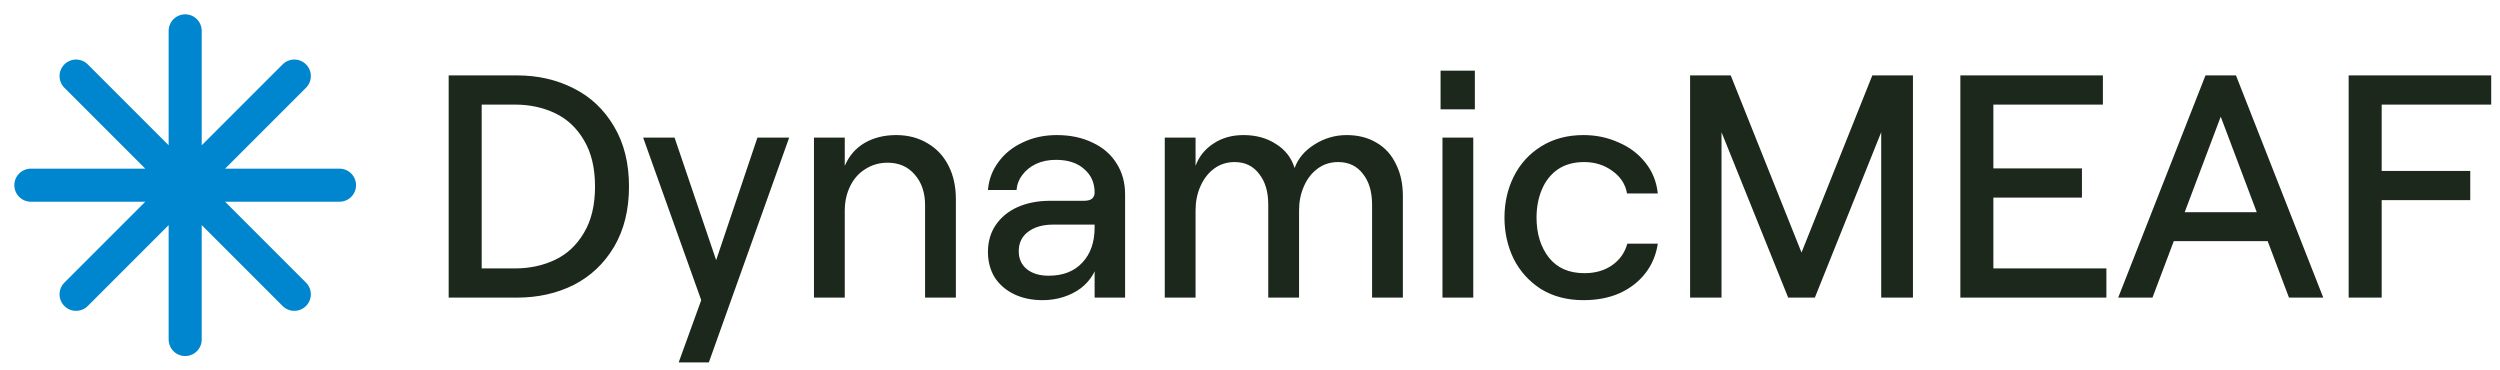
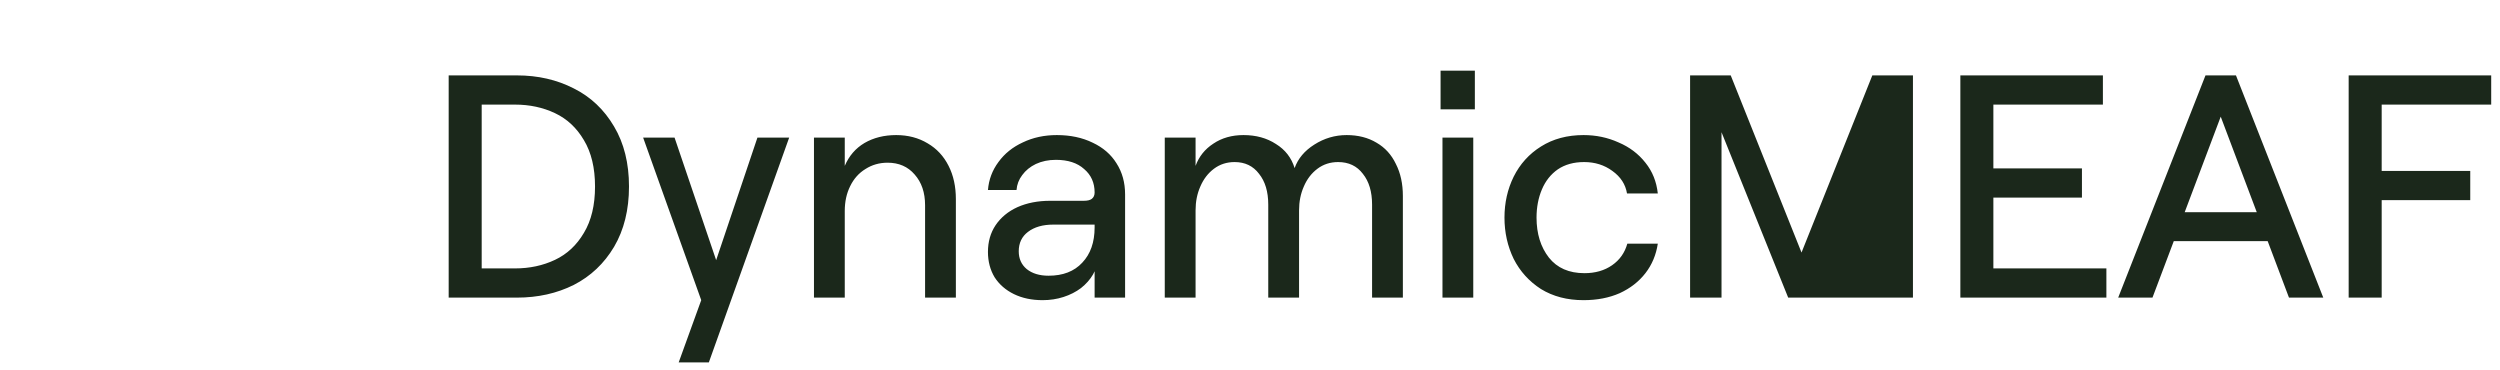
<svg xmlns="http://www.w3.org/2000/svg" width="189" height="28" viewBox="0 0 189 28" fill="none">
-   <path d="M14 2.333V25.667M22.25 5.751L5.751 22.25M25.667 14H2.333M22.25 22.25L5.751 5.751" stroke="#0086CF" stroke-width="2.5" stroke-linecap="round" stroke-linejoin="round" />
-   <path d="M33.92 5.7H39.08C40.664 5.7 42.096 6.028 43.376 6.684C44.656 7.324 45.672 8.284 46.424 9.564C47.176 10.828 47.552 12.34 47.552 14.1C47.552 15.86 47.176 17.38 46.424 18.66C45.672 19.924 44.656 20.884 43.376 21.54C42.096 22.18 40.664 22.5 39.08 22.5H33.92V5.7ZM38.936 20.292C40.04 20.292 41.048 20.076 41.96 19.644C42.872 19.212 43.6 18.532 44.144 17.604C44.704 16.676 44.984 15.508 44.984 14.1C44.984 12.692 44.704 11.524 44.144 10.596C43.6 9.668 42.872 8.988 41.96 8.556C41.048 8.124 40.04 7.908 38.936 7.908H36.416V20.292H38.936ZM53.013 22.692L48.621 10.404H50.997L54.141 19.668L57.261 10.404H59.661L53.589 27.396H51.309L53.013 22.692ZM61.536 10.404H63.864V12.54C64.184 11.788 64.68 11.212 65.353 10.812C66.04 10.412 66.841 10.212 67.752 10.212C68.648 10.212 69.441 10.42 70.129 10.836C70.817 11.236 71.344 11.804 71.713 12.54C72.081 13.26 72.264 14.1 72.264 15.06V22.5H69.936V15.516C69.936 14.556 69.672 13.78 69.144 13.188C68.632 12.596 67.953 12.3 67.105 12.3C66.481 12.3 65.921 12.46 65.424 12.78C64.928 13.084 64.544 13.516 64.272 14.076C64.001 14.62 63.864 15.244 63.864 15.948V22.5H61.536V10.404ZM78.817 22.692C78.001 22.692 77.281 22.54 76.657 22.236C76.033 21.932 75.545 21.508 75.193 20.964C74.857 20.404 74.689 19.764 74.689 19.044C74.689 18.276 74.881 17.604 75.265 17.028C75.665 16.436 76.217 15.98 76.921 15.66C77.641 15.34 78.465 15.18 79.393 15.18H81.937C82.209 15.18 82.409 15.132 82.537 15.036C82.681 14.924 82.753 14.764 82.753 14.556C82.753 13.82 82.489 13.228 81.961 12.78C81.449 12.316 80.737 12.084 79.825 12.084C79.265 12.084 78.761 12.188 78.313 12.396C77.881 12.604 77.537 12.884 77.281 13.236C77.025 13.572 76.881 13.948 76.849 14.364H74.689C74.753 13.58 75.017 12.876 75.481 12.252C75.945 11.612 76.561 11.116 77.329 10.764C78.097 10.396 78.953 10.212 79.897 10.212C80.921 10.212 81.825 10.404 82.609 10.788C83.393 11.156 83.993 11.676 84.409 12.348C84.841 13.02 85.057 13.804 85.057 14.7V22.5H82.753V20.508L82.633 20.748C82.409 21.132 82.105 21.476 81.721 21.78C81.337 22.068 80.897 22.292 80.401 22.452C79.905 22.612 79.377 22.692 78.817 22.692ZM79.273 20.844C80.361 20.844 81.209 20.516 81.817 19.86C82.441 19.204 82.753 18.316 82.753 17.196V16.98H79.633C78.833 16.98 78.193 17.164 77.713 17.532C77.249 17.884 77.017 18.372 77.017 18.996C77.017 19.556 77.217 20.004 77.617 20.34C78.033 20.676 78.585 20.844 79.273 20.844ZM88.056 10.404H90.385V12.54C90.641 11.836 91.088 11.276 91.728 10.86C92.368 10.428 93.129 10.212 94.008 10.212C94.953 10.212 95.769 10.436 96.457 10.884C97.16 11.316 97.632 11.924 97.873 12.708C98.129 11.988 98.624 11.396 99.361 10.932C100.113 10.452 100.929 10.212 101.809 10.212C102.673 10.212 103.425 10.404 104.065 10.788C104.705 11.156 105.193 11.692 105.529 12.396C105.881 13.084 106.057 13.892 106.057 14.82V22.5H103.729V15.468C103.729 14.492 103.497 13.716 103.033 13.14C102.585 12.548 101.961 12.252 101.161 12.252C100.569 12.252 100.049 12.42 99.6 12.756C99.153 13.092 98.808 13.54 98.569 14.1C98.329 14.644 98.209 15.244 98.209 15.9V22.5H95.88V15.468C95.88 14.492 95.648 13.716 95.184 13.14C94.737 12.548 94.121 12.252 93.337 12.252C92.745 12.252 92.225 12.42 91.776 12.756C91.329 13.092 90.984 13.54 90.745 14.1C90.504 14.644 90.385 15.244 90.385 15.9V22.5H88.056V10.404ZM109.051 10.404H111.379V22.5H109.051V10.404ZM111.499 5.34V8.268H108.907V5.34H111.499ZM119.714 22.692C118.482 22.692 117.41 22.412 116.498 21.852C115.602 21.276 114.914 20.516 114.434 19.572C113.97 18.612 113.738 17.572 113.738 16.452C113.738 15.332 113.97 14.3 114.434 13.356C114.914 12.396 115.602 11.636 116.498 11.076C117.41 10.5 118.482 10.212 119.714 10.212C120.658 10.212 121.538 10.396 122.354 10.764C123.186 11.116 123.866 11.628 124.394 12.3C124.922 12.956 125.234 13.732 125.33 14.628H123.002C122.89 13.94 122.522 13.372 121.898 12.924C121.29 12.476 120.578 12.252 119.762 12.252C118.978 12.252 118.314 12.436 117.77 12.804C117.242 13.172 116.842 13.676 116.57 14.316C116.298 14.956 116.162 15.668 116.162 16.452C116.162 17.668 116.474 18.676 117.098 19.476C117.722 20.26 118.618 20.652 119.786 20.652C120.602 20.652 121.298 20.452 121.874 20.052C122.45 19.652 122.834 19.108 123.026 18.42H125.33C125.202 19.268 124.89 20.012 124.394 20.652C123.898 21.292 123.25 21.796 122.45 22.164C121.65 22.516 120.738 22.692 119.714 22.692ZM127.771 5.7H130.843L136.195 19.092L141.547 5.7H144.619V22.5H142.219V9.996L137.203 22.5H135.187L130.147 9.996V22.5H127.771V5.7ZM148.203 5.7H158.979V7.908H150.699V12.732H157.395V14.94H150.699V20.292H159.243V22.5H148.203V5.7ZM166.735 5.7H169.039L175.639 22.5H173.047L167.887 8.82L162.727 22.5H160.135L166.735 5.7ZM163.879 16.044H171.895L172.255 18.228H163.519L163.879 16.044ZM177.559 5.7H188.335V7.908H180.055V12.924H186.751V15.132H180.055V22.5H177.559V5.7Z" fill="#1B281B" />
+   <path d="M33.92 5.7H39.08C40.664 5.7 42.096 6.028 43.376 6.684C44.656 7.324 45.672 8.284 46.424 9.564C47.176 10.828 47.552 12.34 47.552 14.1C47.552 15.86 47.176 17.38 46.424 18.66C45.672 19.924 44.656 20.884 43.376 21.54C42.096 22.18 40.664 22.5 39.08 22.5H33.92V5.7ZM38.936 20.292C40.04 20.292 41.048 20.076 41.96 19.644C42.872 19.212 43.6 18.532 44.144 17.604C44.704 16.676 44.984 15.508 44.984 14.1C44.984 12.692 44.704 11.524 44.144 10.596C43.6 9.668 42.872 8.988 41.96 8.556C41.048 8.124 40.04 7.908 38.936 7.908H36.416V20.292H38.936ZM53.013 22.692L48.621 10.404H50.997L54.141 19.668L57.261 10.404H59.661L53.589 27.396H51.309L53.013 22.692ZM61.536 10.404H63.864V12.54C64.184 11.788 64.68 11.212 65.353 10.812C66.04 10.412 66.841 10.212 67.752 10.212C68.648 10.212 69.441 10.42 70.129 10.836C70.817 11.236 71.344 11.804 71.713 12.54C72.081 13.26 72.264 14.1 72.264 15.06V22.5H69.936V15.516C69.936 14.556 69.672 13.78 69.144 13.188C68.632 12.596 67.953 12.3 67.105 12.3C66.481 12.3 65.921 12.46 65.424 12.78C64.928 13.084 64.544 13.516 64.272 14.076C64.001 14.62 63.864 15.244 63.864 15.948V22.5H61.536V10.404ZM78.817 22.692C78.001 22.692 77.281 22.54 76.657 22.236C76.033 21.932 75.545 21.508 75.193 20.964C74.857 20.404 74.689 19.764 74.689 19.044C74.689 18.276 74.881 17.604 75.265 17.028C75.665 16.436 76.217 15.98 76.921 15.66C77.641 15.34 78.465 15.18 79.393 15.18H81.937C82.209 15.18 82.409 15.132 82.537 15.036C82.681 14.924 82.753 14.764 82.753 14.556C82.753 13.82 82.489 13.228 81.961 12.78C81.449 12.316 80.737 12.084 79.825 12.084C79.265 12.084 78.761 12.188 78.313 12.396C77.881 12.604 77.537 12.884 77.281 13.236C77.025 13.572 76.881 13.948 76.849 14.364H74.689C74.753 13.58 75.017 12.876 75.481 12.252C75.945 11.612 76.561 11.116 77.329 10.764C78.097 10.396 78.953 10.212 79.897 10.212C80.921 10.212 81.825 10.404 82.609 10.788C83.393 11.156 83.993 11.676 84.409 12.348C84.841 13.02 85.057 13.804 85.057 14.7V22.5H82.753V20.508L82.633 20.748C82.409 21.132 82.105 21.476 81.721 21.78C81.337 22.068 80.897 22.292 80.401 22.452C79.905 22.612 79.377 22.692 78.817 22.692ZM79.273 20.844C80.361 20.844 81.209 20.516 81.817 19.86C82.441 19.204 82.753 18.316 82.753 17.196V16.98H79.633C78.833 16.98 78.193 17.164 77.713 17.532C77.249 17.884 77.017 18.372 77.017 18.996C77.017 19.556 77.217 20.004 77.617 20.34C78.033 20.676 78.585 20.844 79.273 20.844ZM88.056 10.404H90.385V12.54C90.641 11.836 91.088 11.276 91.728 10.86C92.368 10.428 93.129 10.212 94.008 10.212C94.953 10.212 95.769 10.436 96.457 10.884C97.16 11.316 97.632 11.924 97.873 12.708C98.129 11.988 98.624 11.396 99.361 10.932C100.113 10.452 100.929 10.212 101.809 10.212C102.673 10.212 103.425 10.404 104.065 10.788C104.705 11.156 105.193 11.692 105.529 12.396C105.881 13.084 106.057 13.892 106.057 14.82V22.5H103.729V15.468C103.729 14.492 103.497 13.716 103.033 13.14C102.585 12.548 101.961 12.252 101.161 12.252C100.569 12.252 100.049 12.42 99.6 12.756C99.153 13.092 98.808 13.54 98.569 14.1C98.329 14.644 98.209 15.244 98.209 15.9V22.5H95.88V15.468C95.88 14.492 95.648 13.716 95.184 13.14C94.737 12.548 94.121 12.252 93.337 12.252C92.745 12.252 92.225 12.42 91.776 12.756C91.329 13.092 90.984 13.54 90.745 14.1C90.504 14.644 90.385 15.244 90.385 15.9V22.5H88.056V10.404ZM109.051 10.404H111.379V22.5H109.051V10.404ZM111.499 5.34V8.268H108.907V5.34H111.499ZM119.714 22.692C118.482 22.692 117.41 22.412 116.498 21.852C115.602 21.276 114.914 20.516 114.434 19.572C113.97 18.612 113.738 17.572 113.738 16.452C113.738 15.332 113.97 14.3 114.434 13.356C114.914 12.396 115.602 11.636 116.498 11.076C117.41 10.5 118.482 10.212 119.714 10.212C120.658 10.212 121.538 10.396 122.354 10.764C123.186 11.116 123.866 11.628 124.394 12.3C124.922 12.956 125.234 13.732 125.33 14.628H123.002C122.89 13.94 122.522 13.372 121.898 12.924C121.29 12.476 120.578 12.252 119.762 12.252C118.978 12.252 118.314 12.436 117.77 12.804C117.242 13.172 116.842 13.676 116.57 14.316C116.298 14.956 116.162 15.668 116.162 16.452C116.162 17.668 116.474 18.676 117.098 19.476C117.722 20.26 118.618 20.652 119.786 20.652C120.602 20.652 121.298 20.452 121.874 20.052C122.45 19.652 122.834 19.108 123.026 18.42H125.33C125.202 19.268 124.89 20.012 124.394 20.652C123.898 21.292 123.25 21.796 122.45 22.164C121.65 22.516 120.738 22.692 119.714 22.692ZM127.771 5.7H130.843L136.195 19.092L141.547 5.7H144.619V22.5H142.219L137.203 22.5H135.187L130.147 9.996V22.5H127.771V5.7ZM148.203 5.7H158.979V7.908H150.699V12.732H157.395V14.94H150.699V20.292H159.243V22.5H148.203V5.7ZM166.735 5.7H169.039L175.639 22.5H173.047L167.887 8.82L162.727 22.5H160.135L166.735 5.7ZM163.879 16.044H171.895L172.255 18.228H163.519L163.879 16.044ZM177.559 5.7H188.335V7.908H180.055V12.924H186.751V15.132H180.055V22.5H177.559V5.7Z" fill="#1B281B" />
</svg>